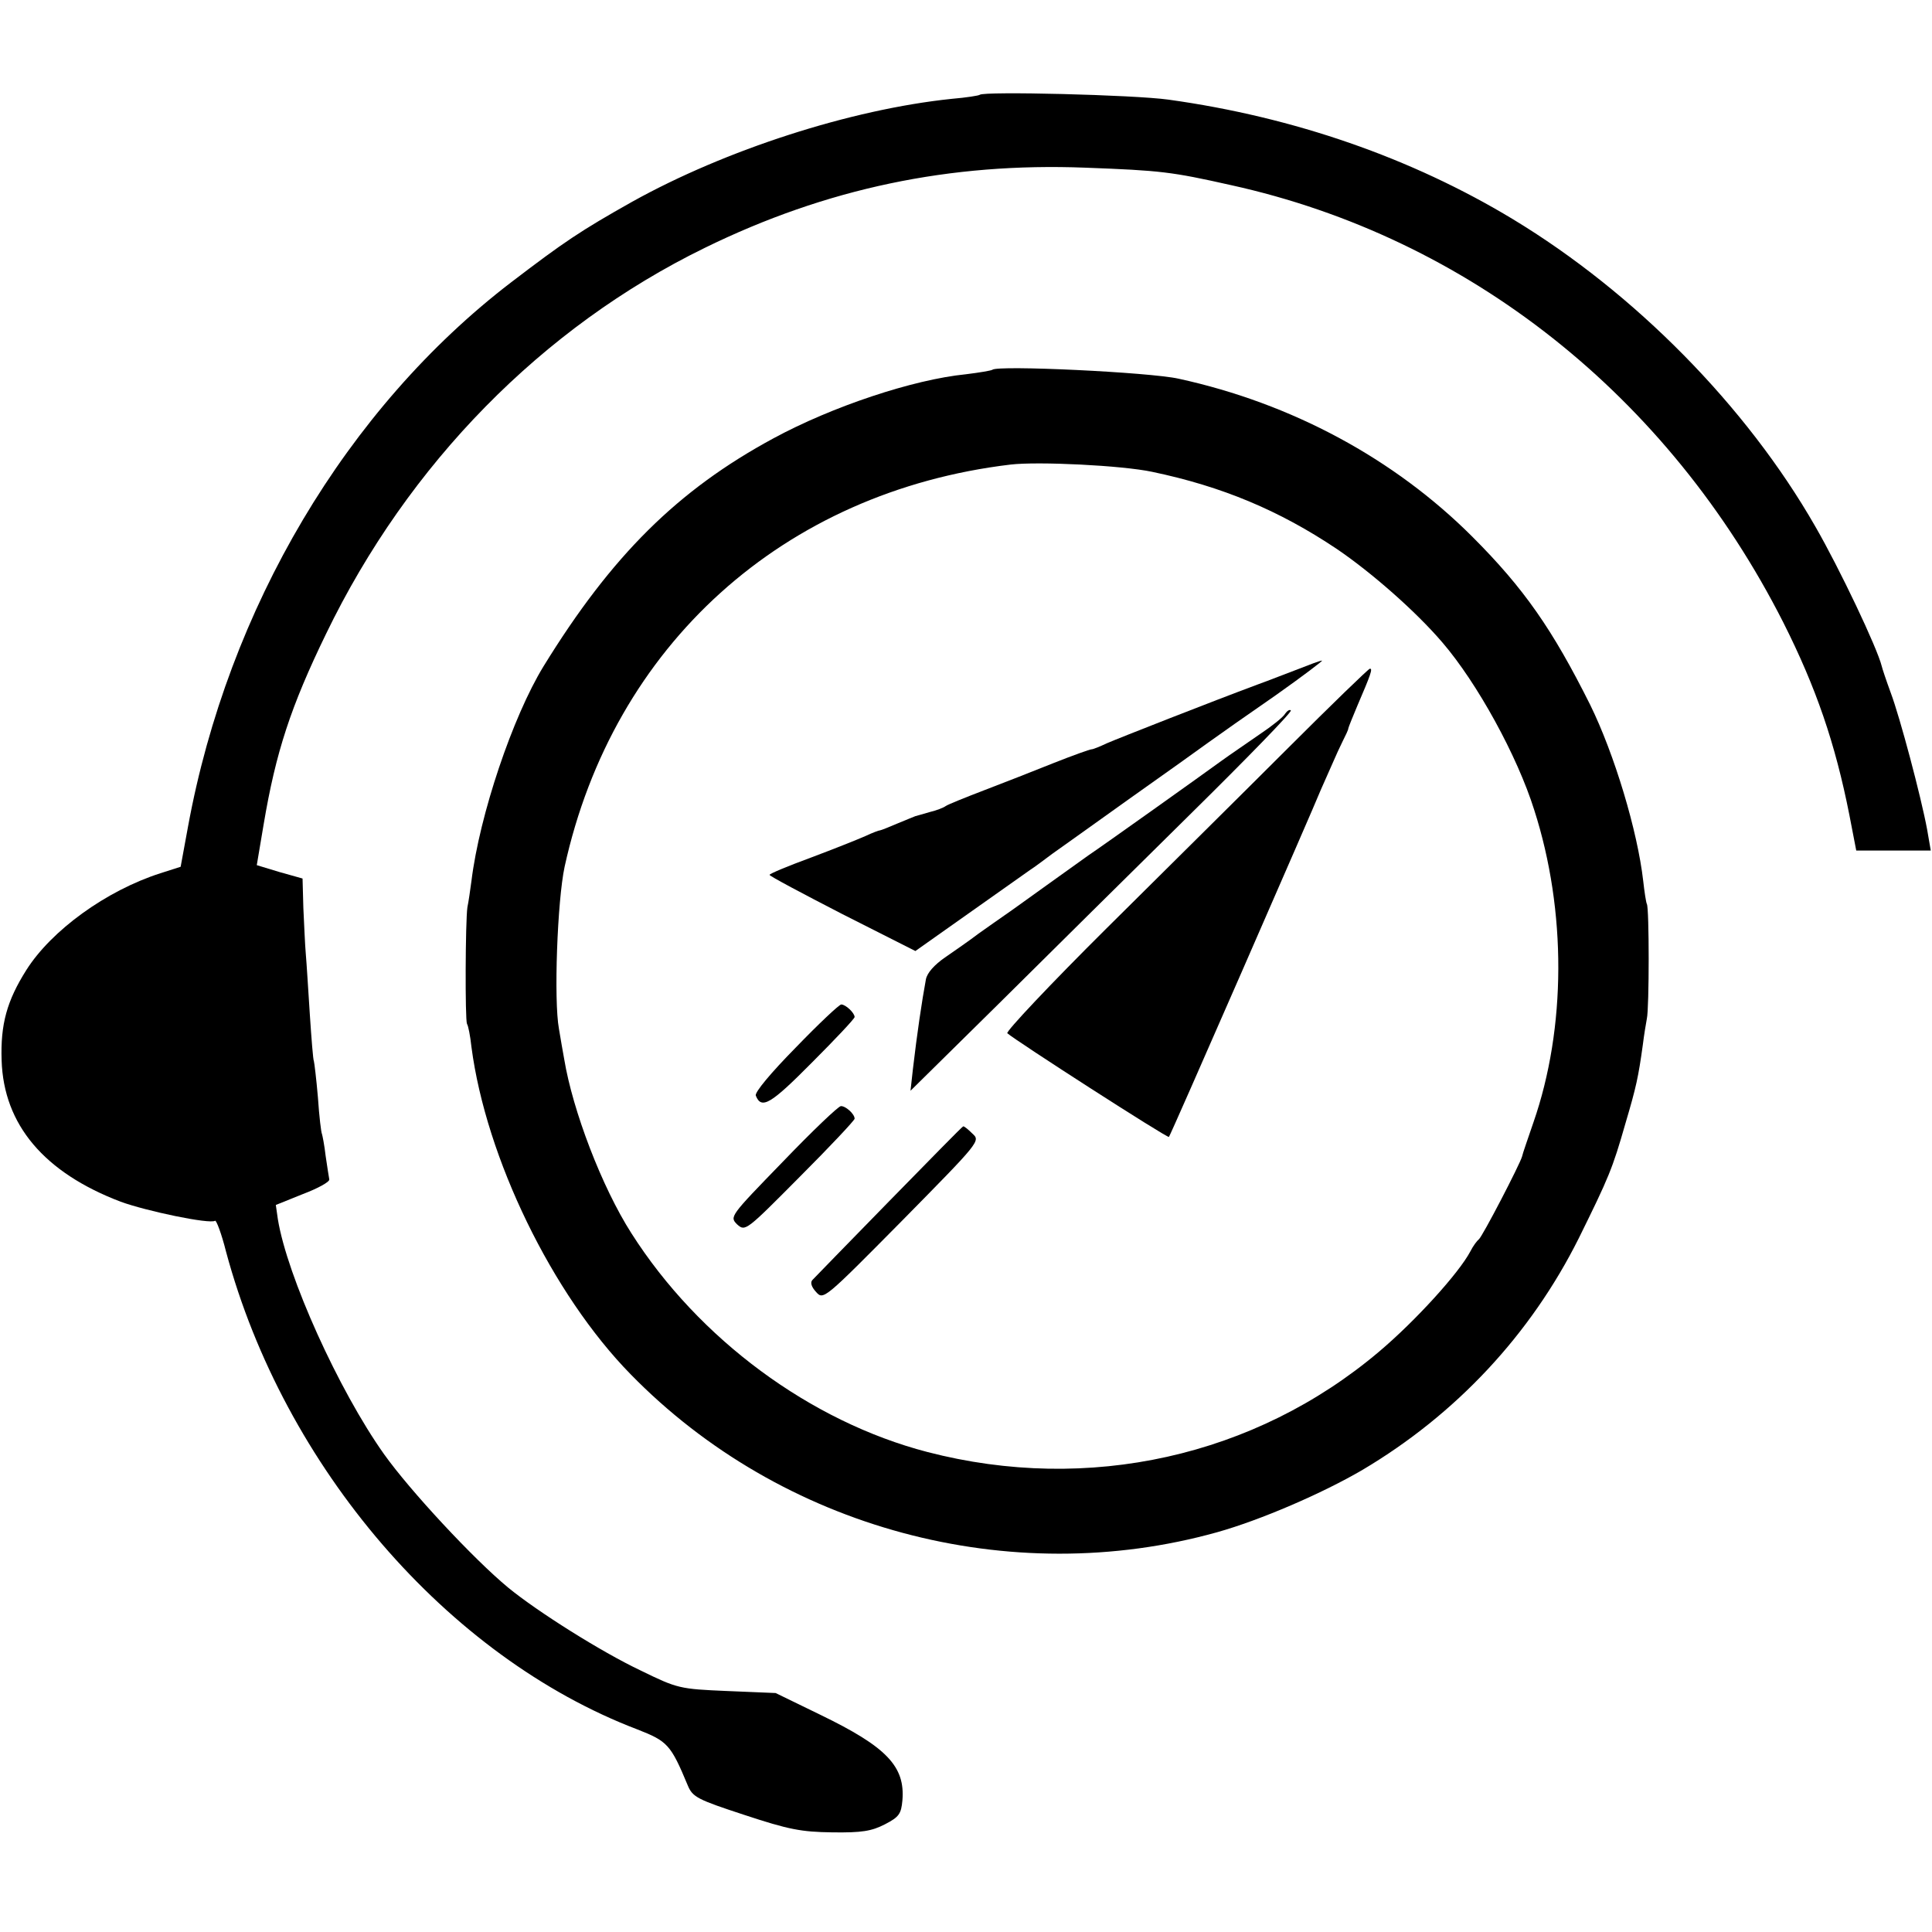
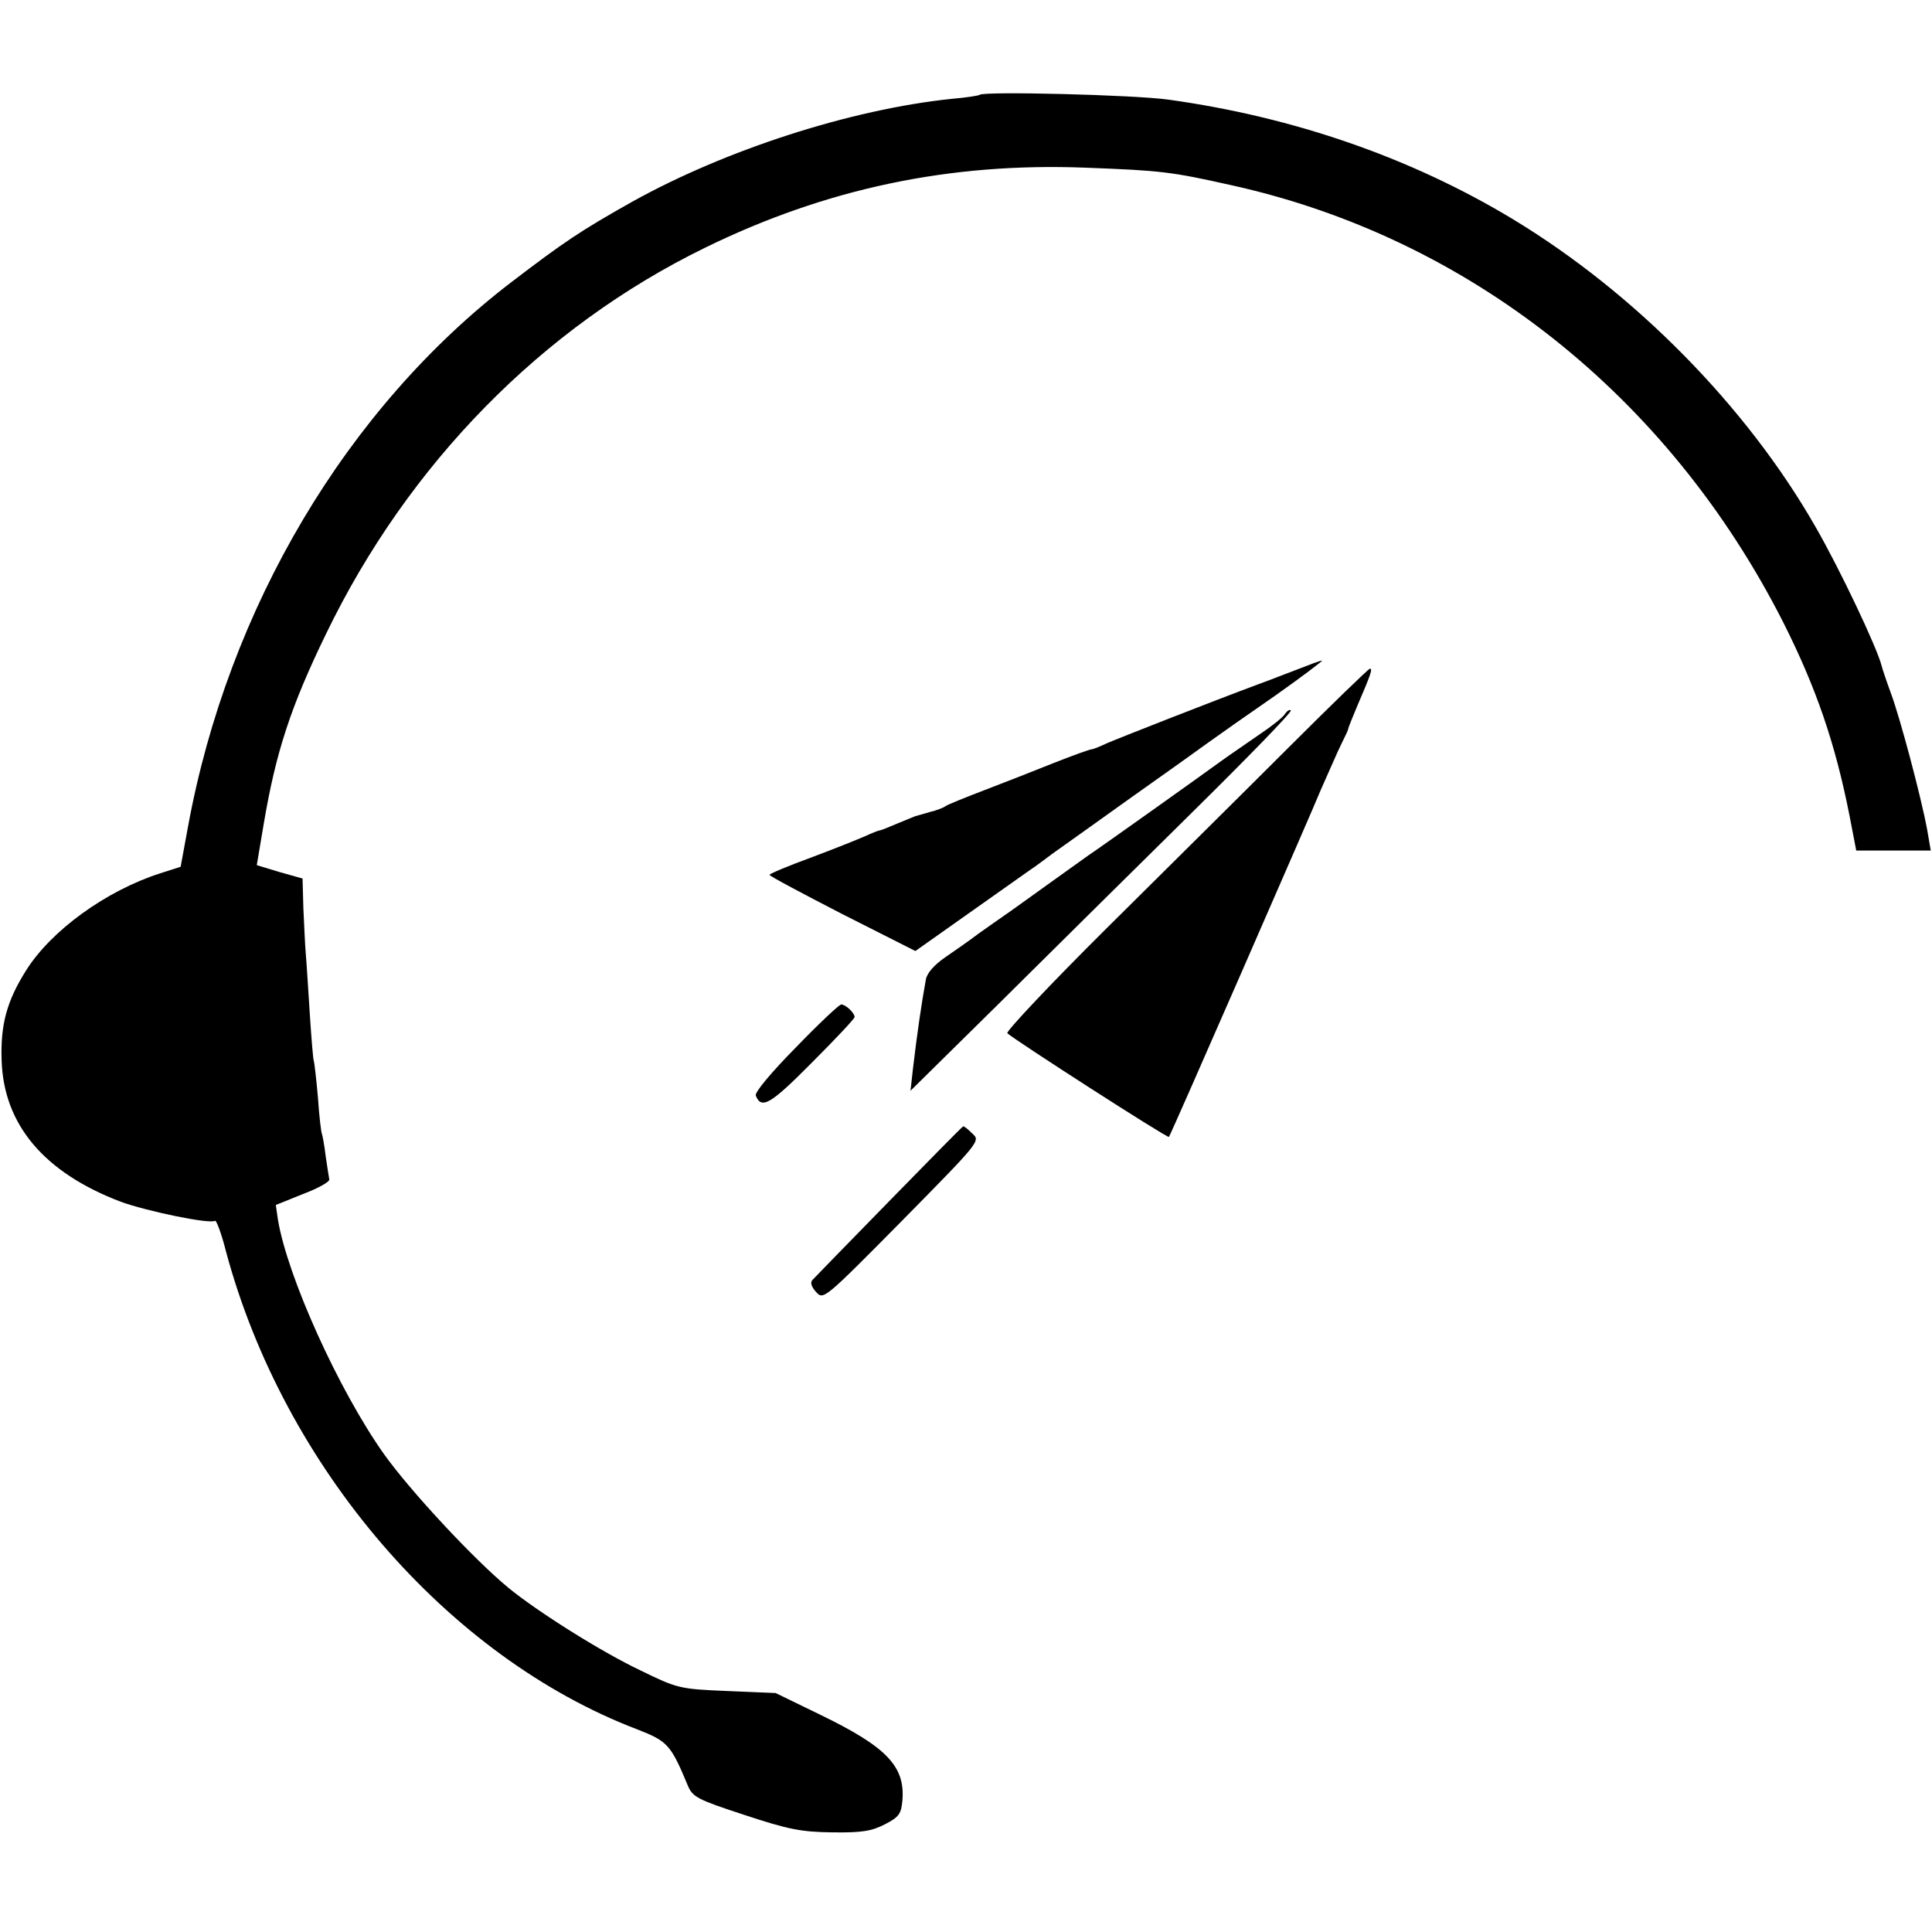
<svg xmlns="http://www.w3.org/2000/svg" version="1.0" width="477pt" height="477pt" viewBox="0 0 477 477" preserveAspectRatio="xMidYMid meet">
  <g transform="translate(0,477) scale(0.1,-0.1)" fill="#000000" stroke="none">
    <path d="M2419 4536 c-2 -2 -33 -7 -69 -10 -250 -26 -559 -126 -789 -254 -128 -72 -168 -99 -299 -199 -406 -311 -699 -804 -798 -1345 l-18 -98 -50 -16 c-134 -43 -269 -141 -331 -239 -48 -76 -64 -134 -61 -223 5 -159 105 -277 294 -349 63 -23 220 -56 233 -47 3 2 16 -32 27 -76 143 -532 546 -1001 1016 -1180 74 -29 82 -37 124 -138 12 -29 24 -35 140 -73 109 -36 140 -42 217 -43 73 -1 97 3 130 20 35 18 40 26 43 59 7 84 -39 132 -202 211 l-111 54 -120 5 c-117 5 -122 6 -214 51 -97 46 -254 145 -326 204 -86 71 -243 240 -307 330 -112 158 -239 439 -262 580 l-5 35 67 27 c37 14 66 30 65 36 -1 5 -5 31 -9 58 -3 27 -8 51 -9 54 -2 3 -7 44 -10 90 -4 47 -9 87 -10 90 -2 3 -6 55 -10 115 -4 61 -8 128 -10 150 -2 22 -4 73 -6 113 l-2 73 -57 16 -56 17 17 101 c30 178 67 291 154 470 203 420 534 757 935 953 300 147 606 211 940 198 186 -7 212 -10 359 -43 586 -129 1080 -520 1364 -1080 81 -161 128 -298 163 -475 l17 -88 92 0 92 0 -9 52 c-15 81 -67 277 -90 338 -11 30 -21 60 -22 65 -11 45 -104 241 -164 345 -170 297 -446 577 -747 759 -250 151 -540 252 -850 295 -86 12 -456 21 -466 12z" />
-     <path d="M2450 3857 c-3 -2 -32 -7 -65 -11 -131 -13 -331 -80 -475 -158 -237 -128 -400 -290 -568 -563 -76 -124 -158 -367 -178 -530 -3 -22 -7 -51 -10 -65 -5 -34 -6 -278 -1 -288 3 -4 8 -29 11 -57 36 -274 199 -610 393 -808 372 -381 936 -533 1448 -390 107 30 260 96 359 154 231 137 415 334 534 572 74 150 83 171 115 283 27 91 32 115 43 194 3 25 8 54 10 65 6 26 6 274 0 283 -2 4 -6 30 -9 57 -14 123 -71 313 -131 435 -93 186 -163 287 -291 415 -192 192 -445 329 -725 390 -71 16 -448 34 -460 22z m395 -252 c172 -36 313 -95 455 -190 87 -59 196 -155 261 -231 86 -100 185 -280 227 -414 80 -249 79 -538 -2 -771 -14 -41 -27 -78 -28 -84 -5 -19 -99 -200 -107 -205 -4 -3 -14 -16 -21 -30 -28 -53 -135 -171 -225 -247 -306 -259 -718 -351 -1115 -248 -289 75 -565 279 -731 540 -73 114 -145 303 -166 430 -3 17 -9 50 -13 75 -13 70 -4 316 14 400 120 547 540 926 1101 993 68 8 275 -2 350 -18z" />
    <path d="M3205 3118 c-27 -10 -72 -28 -100 -38 -113 -42 -342 -132 -372 -145 -17 -8 -34 -15 -38 -15 -4 0 -46 -15 -94 -34 -47 -19 -124 -49 -171 -67 -47 -18 -89 -35 -95 -39 -5 -4 -23 -11 -40 -15 -16 -5 -32 -9 -35 -10 -3 -1 -22 -9 -44 -18 -21 -9 -41 -17 -43 -17 -3 0 -19 -6 -36 -14 -18 -8 -78 -32 -134 -53 -57 -21 -103 -40 -103 -43 0 -3 81 -46 180 -97 l180 -91 133 94 c72 51 140 99 150 106 11 7 35 25 55 40 21 15 107 76 192 137 85 60 173 123 195 139 22 16 96 68 164 115 68 48 119 87 115 86 -5 0 -31 -10 -59 -21z" />
    <path d="M3180 2923 c-107 -107 -309 -307 -448 -445 -139 -138 -249 -255 -245 -259 20 -18 396 -260 399 -256 2 2 83 186 180 408 97 222 185 424 195 449 11 25 25 56 31 70 6 14 16 36 23 50 7 14 14 28 14 32 1 4 11 29 22 55 33 77 39 93 31 92 -4 -1 -95 -89 -202 -196z" />
    <path d="M3173 3008 c-4 -8 -33 -31 -63 -51 -30 -21 -73 -50 -95 -66 -41 -30 -295 -211 -328 -233 -10 -7 -56 -40 -102 -73 -46 -33 -93 -67 -105 -75 -12 -8 -41 -29 -64 -45 -22 -17 -60 -43 -83 -59 -26 -18 -44 -38 -47 -54 -10 -54 -22 -135 -32 -221 l-6 -54 217 214 c119 118 331 328 472 467 141 139 254 255 250 258 -3 3 -9 -1 -14 -8z" />
    <path d="M1965 2184 c-62 -63 -102 -111 -99 -119 14 -35 37 -21 139 82 58 58 105 108 105 112 0 10 -22 31 -33 31 -5 0 -55 -47 -112 -106z" />
-     <path d="M1933 1902 c-131 -135 -132 -136 -113 -155 20 -18 22 -16 155 118 74 74 135 139 135 143 0 12 -23 32 -34 31 -6 0 -71 -62 -143 -137z" />
    <path d="M2195 1804 c-99 -101 -184 -189 -189 -194 -6 -6 -3 -17 9 -30 18 -20 20 -18 212 176 192 195 194 197 174 215 -11 11 -21 19 -23 18 -2 0 -84 -84 -183 -185z" />
  </g>
</svg>